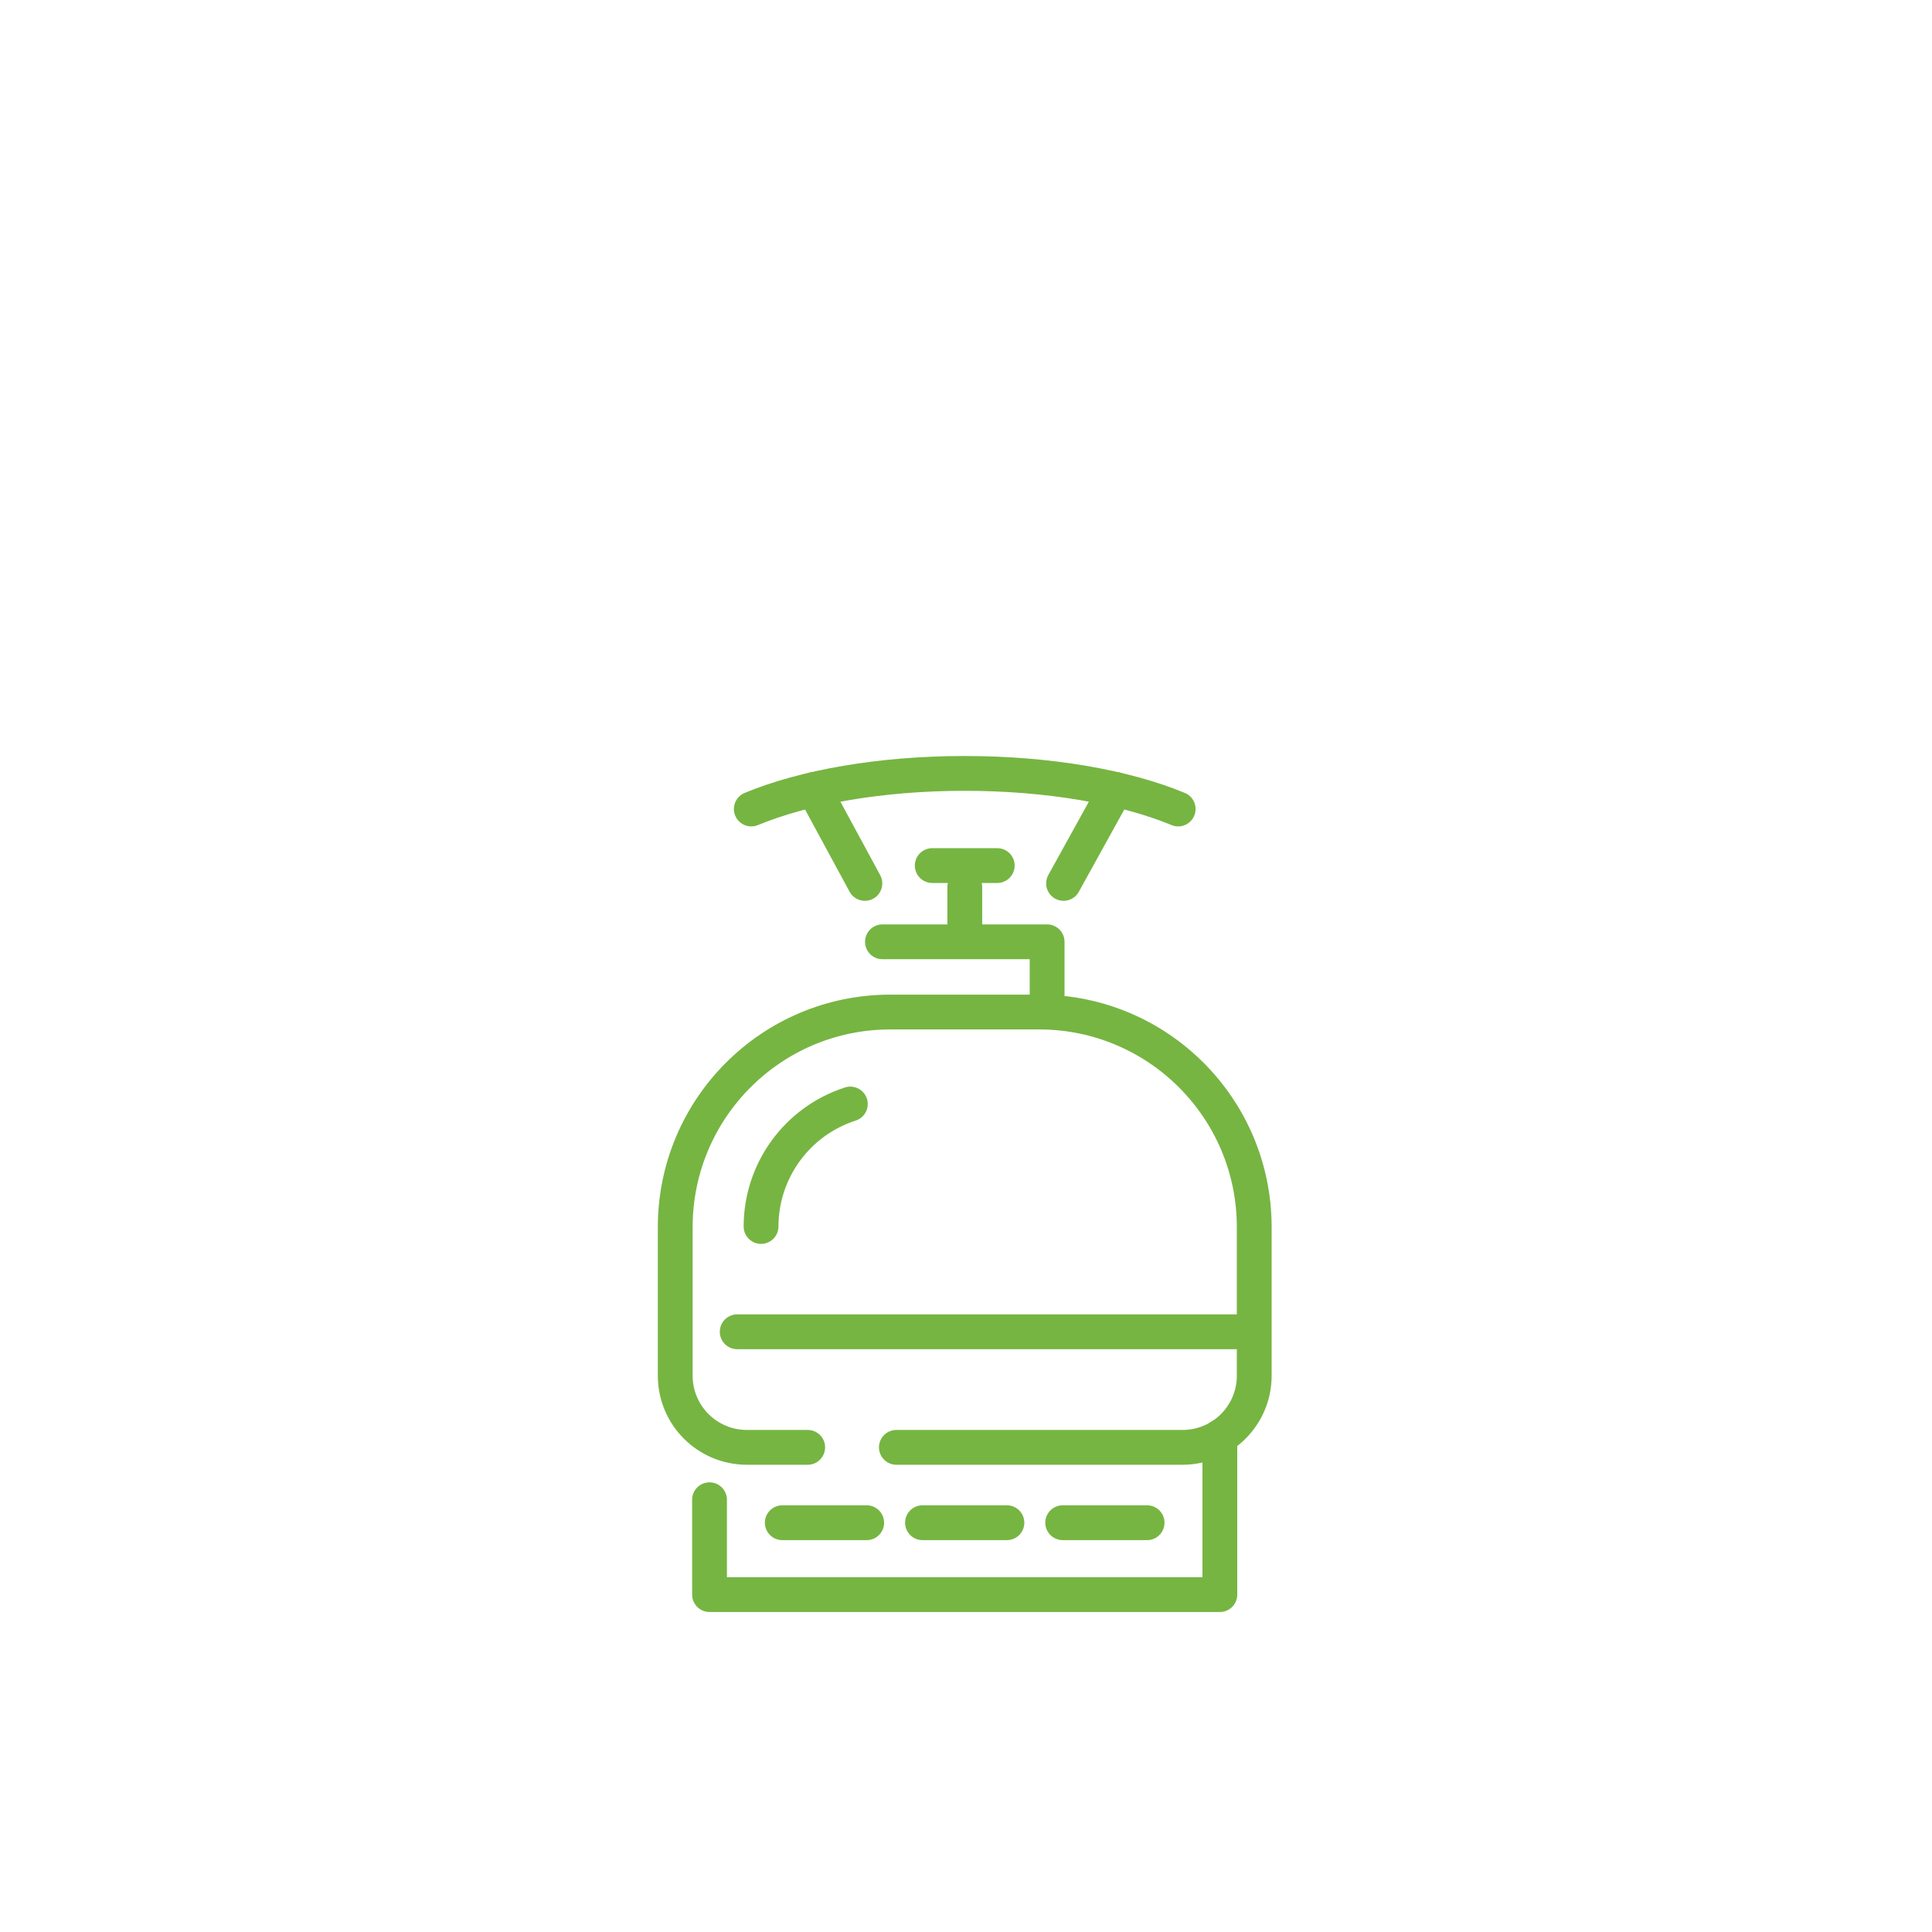
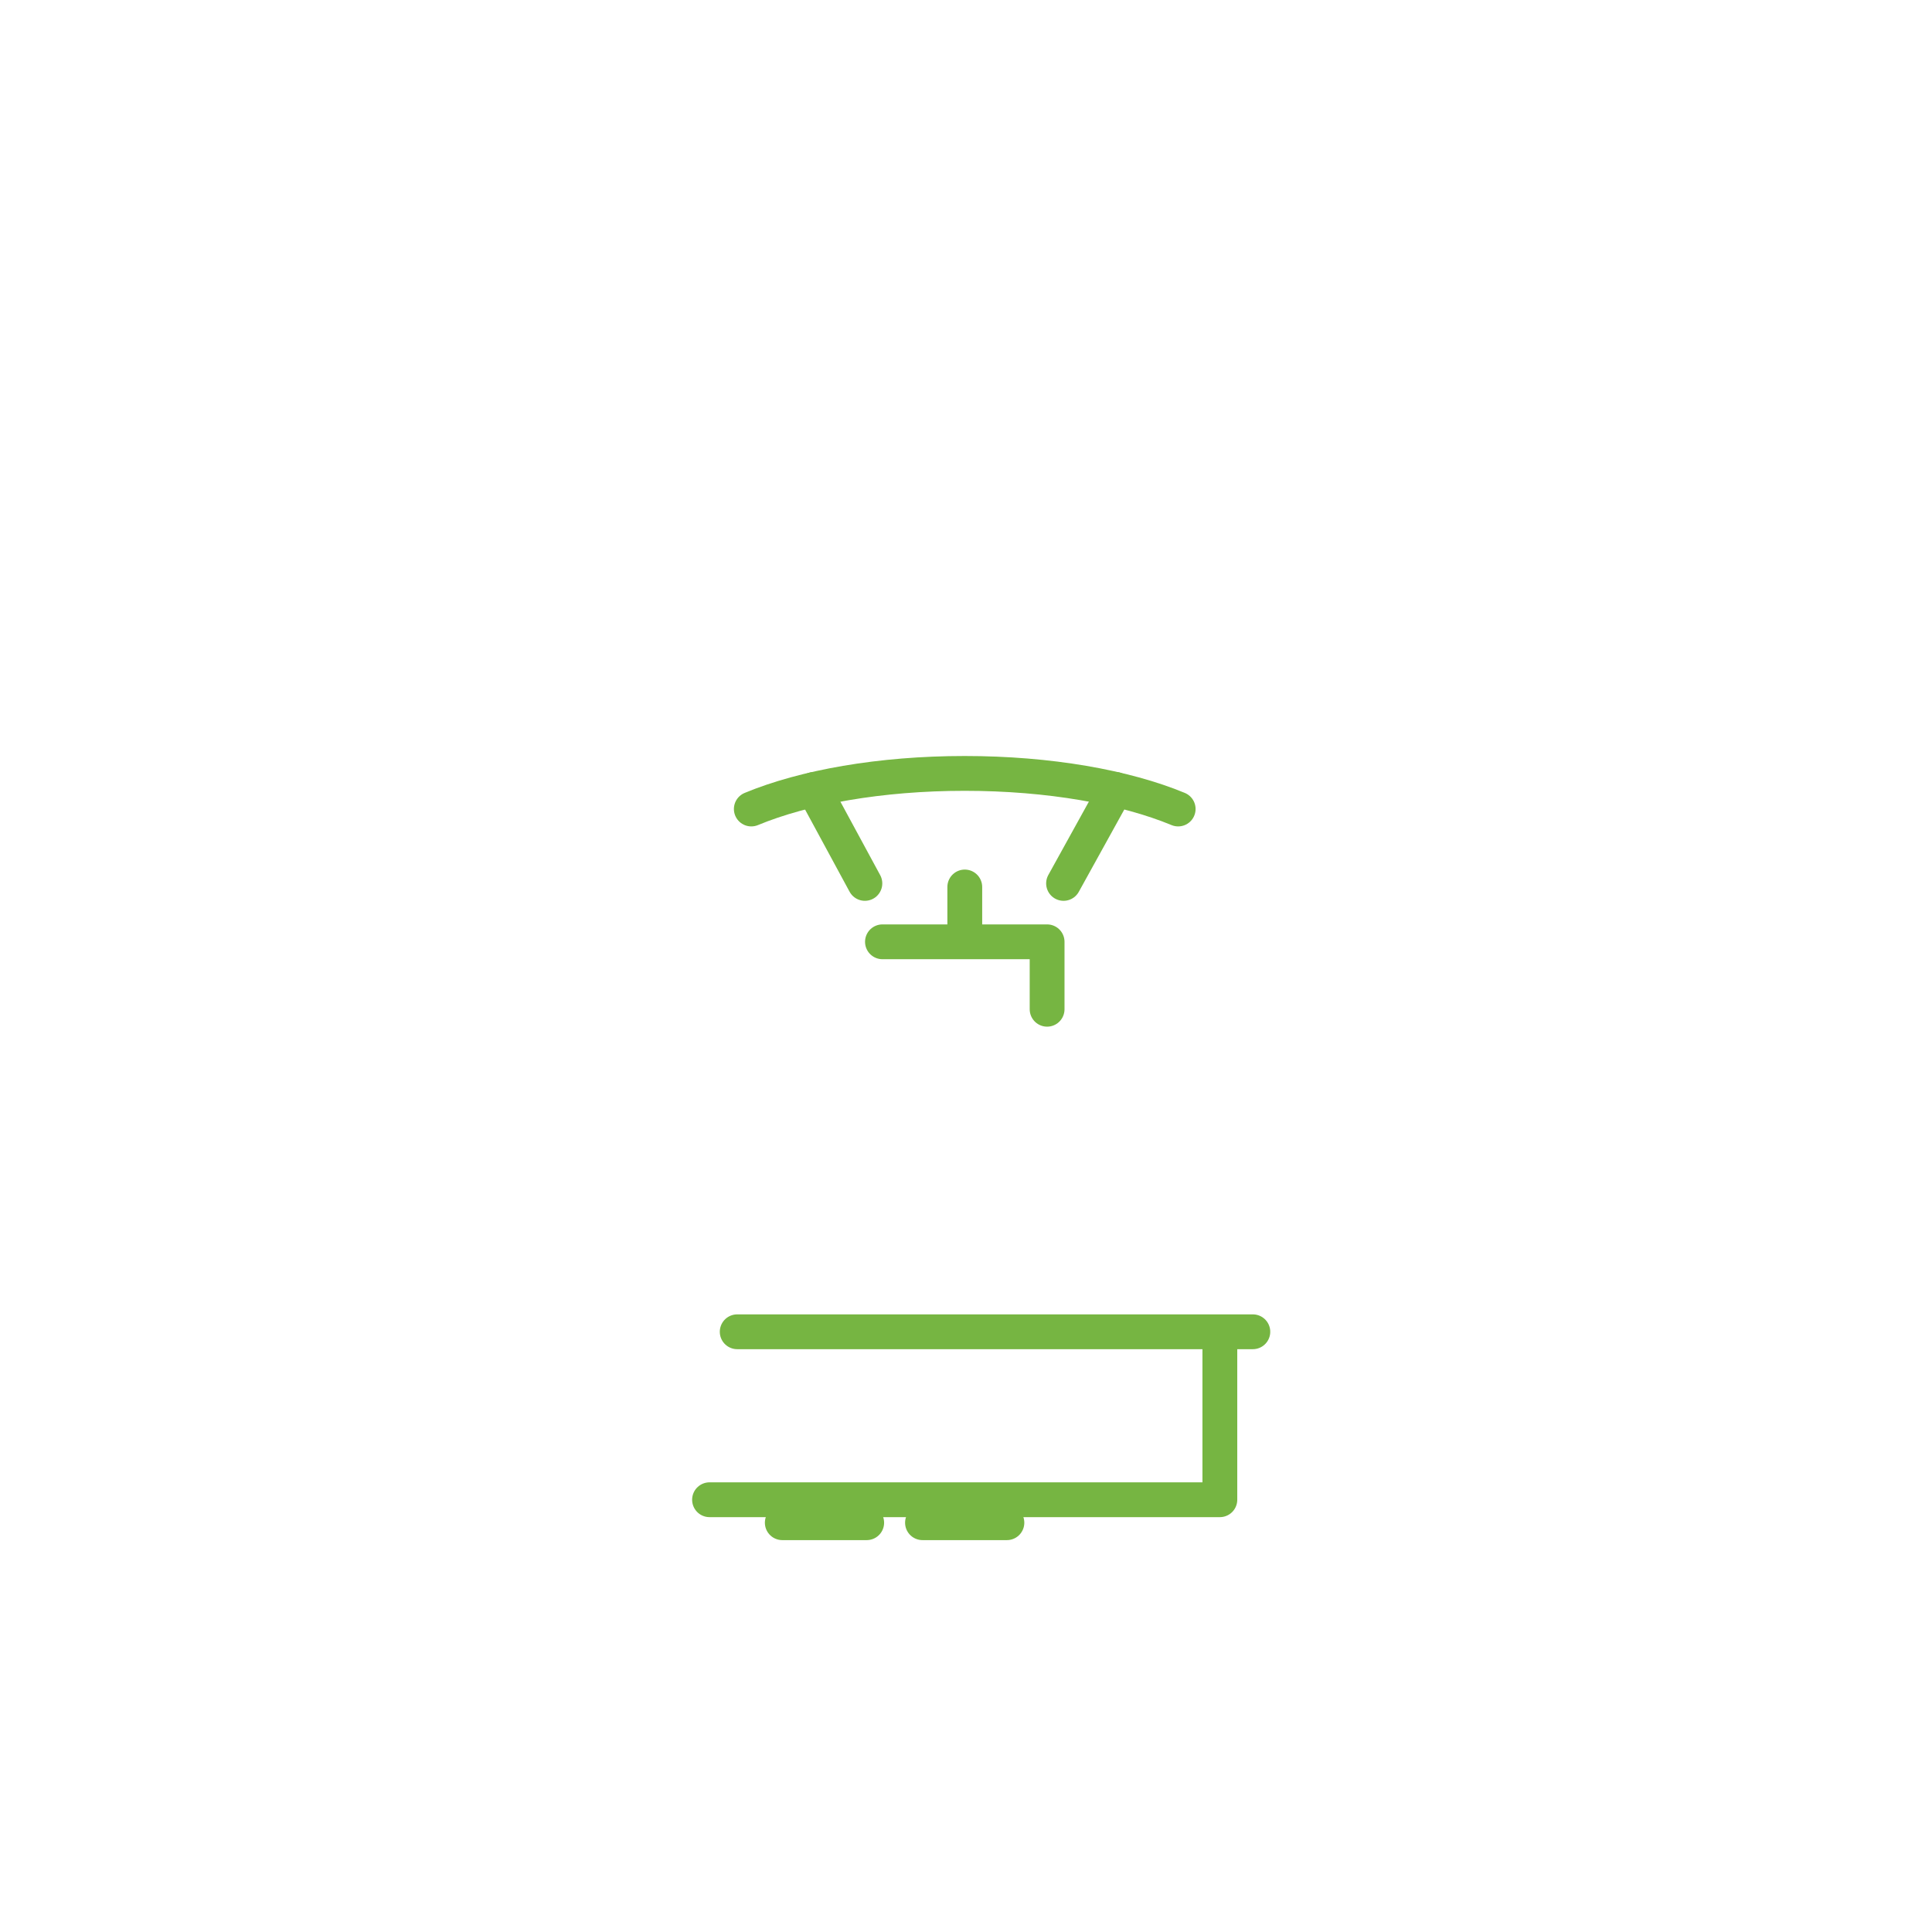
<svg xmlns="http://www.w3.org/2000/svg" id="Ebene_1" data-name="Ebene 1" viewBox="0 0 222 222">
  <defs>
    <style>
      .cls-1, .cls-2 {
        fill: none;
        stroke: #76b542;
        stroke-linecap: round;
        stroke-width: 4px;
      }

      .cls-2 {
        stroke-linejoin: round;
      }
    </style>
  </defs>
  <g id="Gruppe_189" data-name="Gruppe 189">
-     <path id="Pfad_233" data-name="Pfad 233" class="cls-2" d="m81.53,172.33v10.9h58.64v-18.13" />
-     <path id="Pfad_234" data-name="Pfad 234" class="cls-2" d="m103,166.31h32.91c4.53-.01,8.2-3.68,8.21-8.21v-17.17c-.04-13.59-11.05-24.6-24.64-24.64h-17.25c-13.59.04-24.6,11.05-24.64,24.64v17.17c.01,4.53,3.68,8.2,8.21,8.21h7.01" />
-     <path id="Pfad_235" data-name="Pfad 235" class="cls-1" d="m97.71,126.86c-6.11,1.97-10.25,7.65-10.26,14.07" />
+     <path id="Pfad_233" data-name="Pfad 233" class="cls-2" d="m81.53,172.33h58.64v-18.13" />
    <line id="Linie_22" data-name="Linie 22" class="cls-1" x1="106" y1="174.97" x2="115.7" y2="174.97" />
    <line id="Linie_23" data-name="Linie 23" class="cls-1" x1="89.89" y1="174.97" x2="99.59" y2="174.97" />
-     <line id="Linie_24" data-name="Linie 24" class="cls-1" x1="122.11" y1="174.97" x2="131.81" y2="174.97" />
    <path id="Pfad_236" data-name="Pfad 236" class="cls-2" d="m101.4,108.22h18.92v7.75" />
    <path id="Pfad_237" data-name="Pfad 237" class="cls-1" d="m135.38,92.96c-6.08-2.52-14.82-4.09-24.53-4.09s-18.44,1.57-24.52,4.09" />
    <line id="Linie_25" data-name="Linie 25" class="cls-1" x1="99.38" y1="101.51" x2="93.53" y2="90.71" />
    <line id="Linie_26" data-name="Linie 26" class="cls-1" x1="122.21" y1="101.51" x2="128.18" y2="90.71" />
    <line id="Linie_27" data-name="Linie 27" class="cls-1" x1="84.71" y1="153.03" x2="143.96" y2="153.03" />
    <line id="Linie_28" data-name="Linie 28" class="cls-2" x1="110.86" y1="107.26" x2="110.86" y2="101.92" />
-     <line id="Linie_29" data-name="Linie 29" class="cls-2" x1="107.12" y1="99.46" x2="114.59" y2="99.46" />
  </g>
</svg>